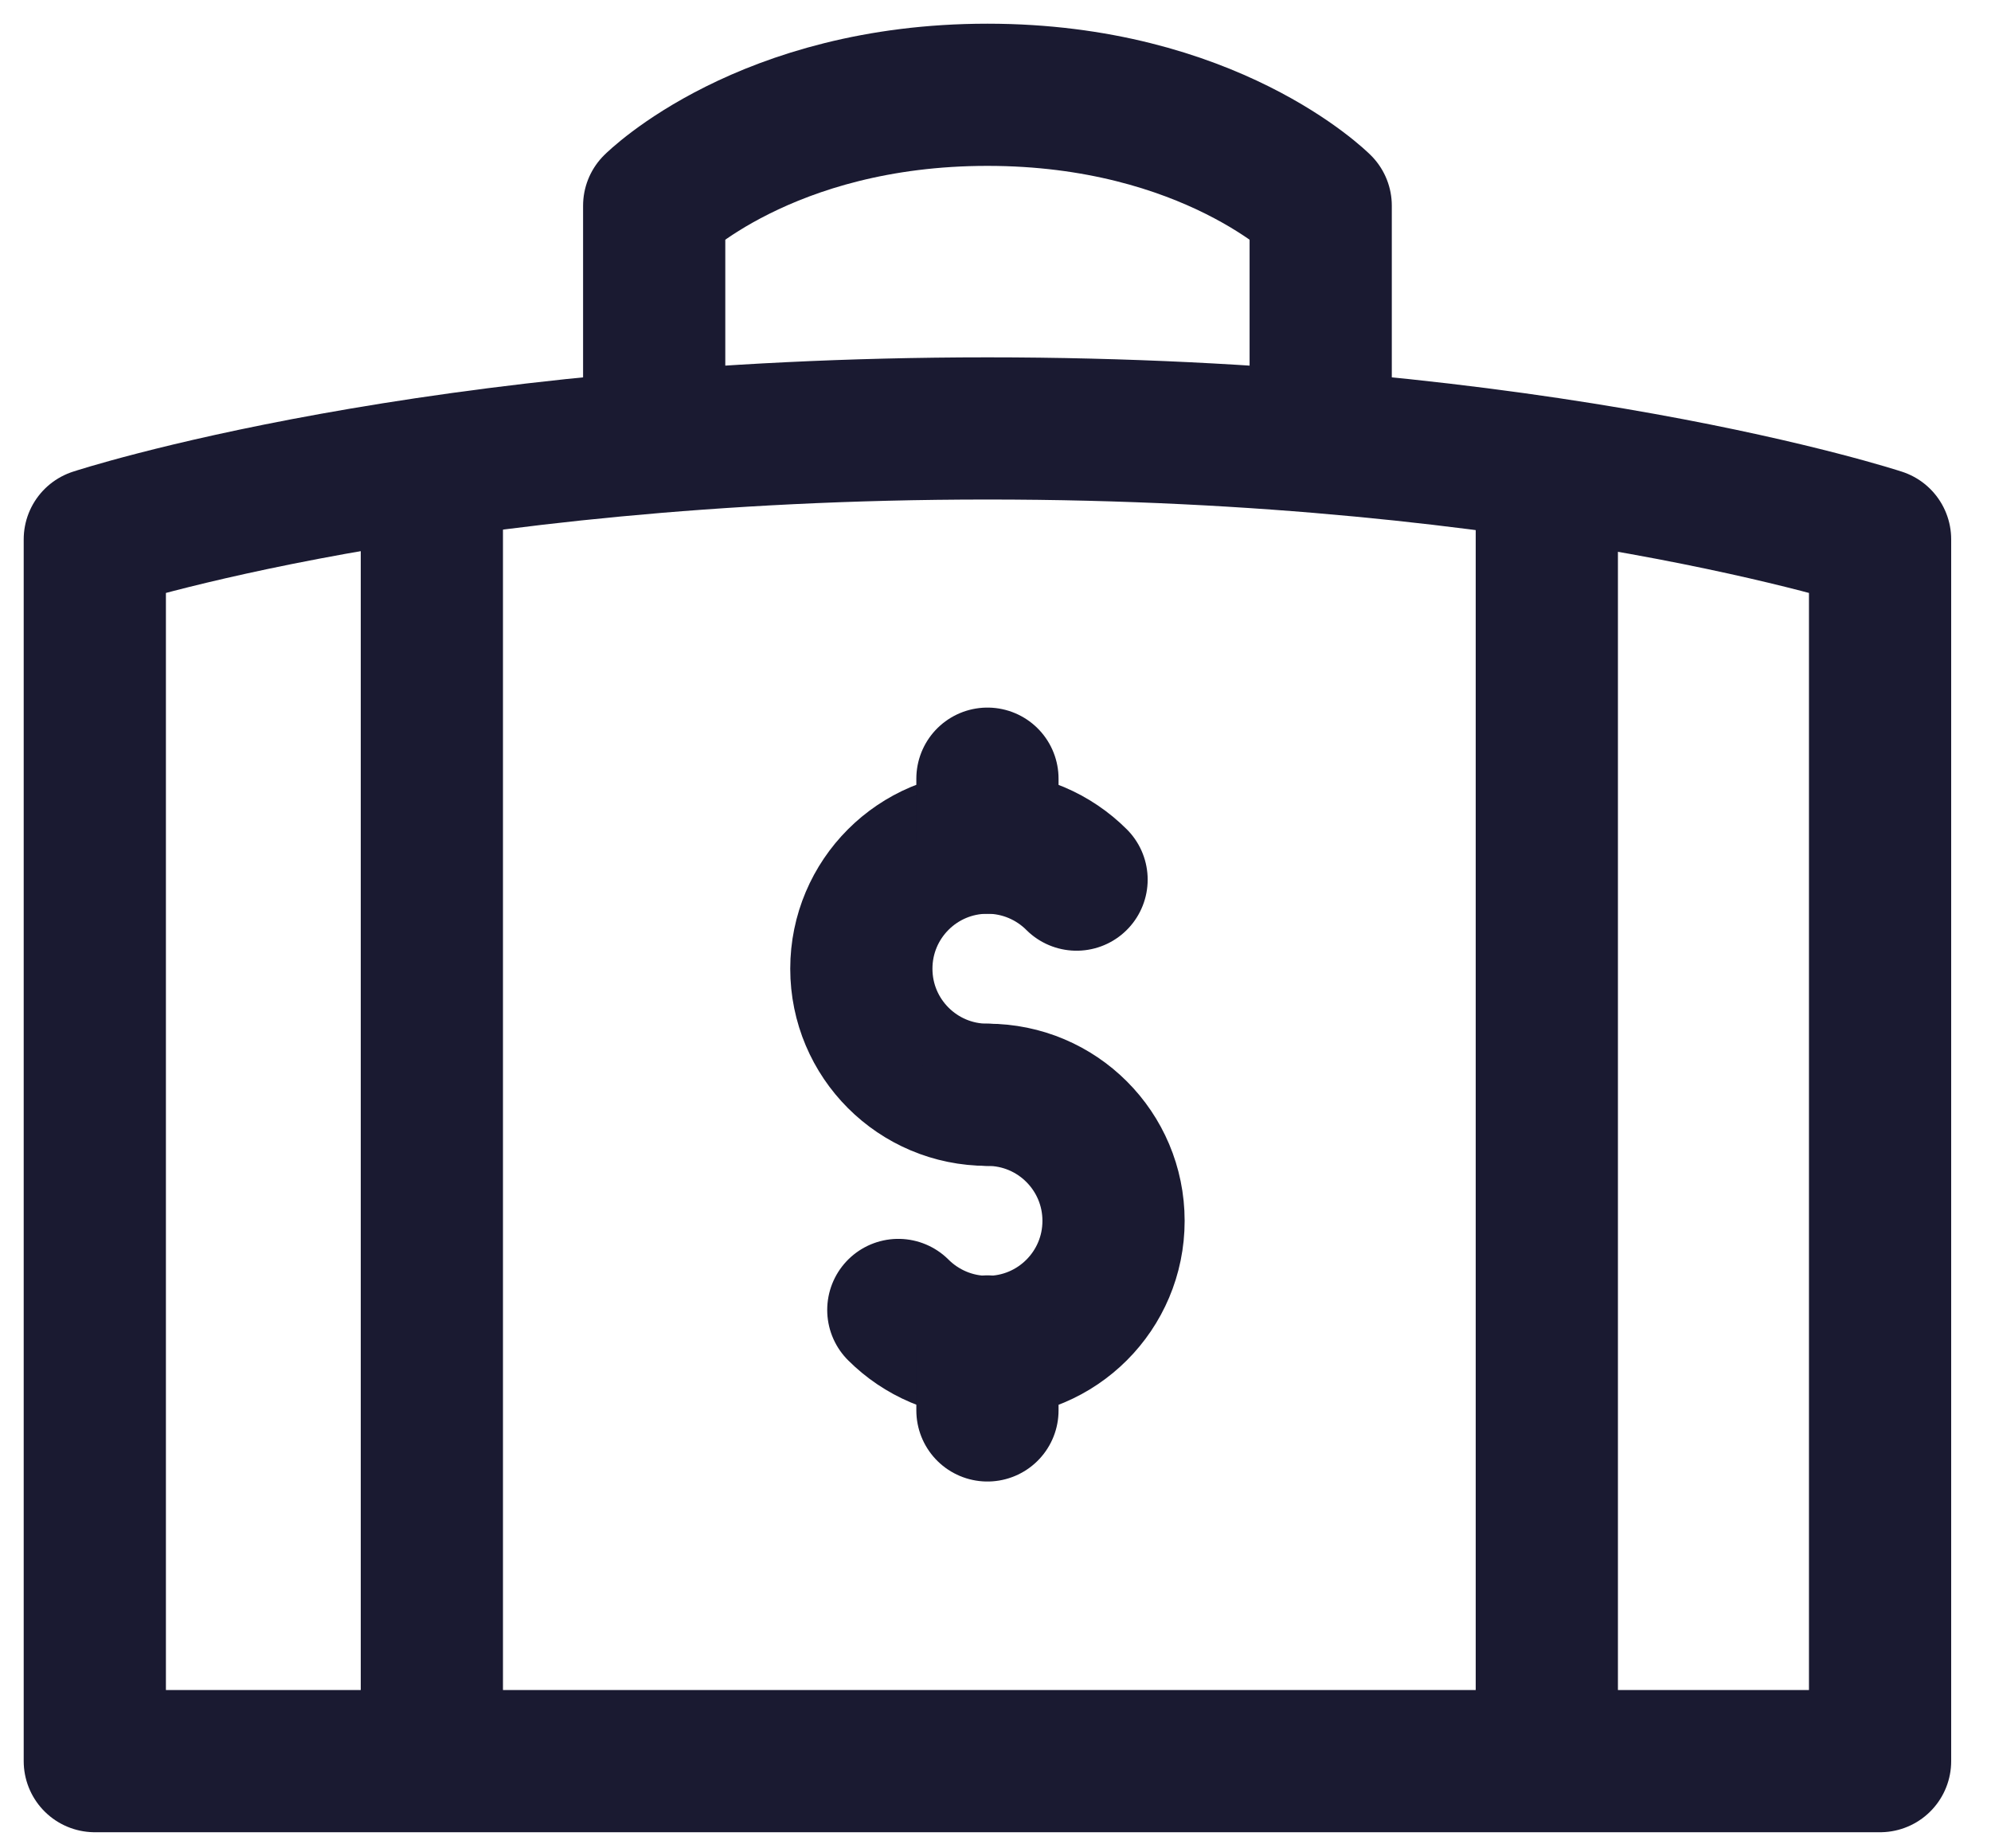
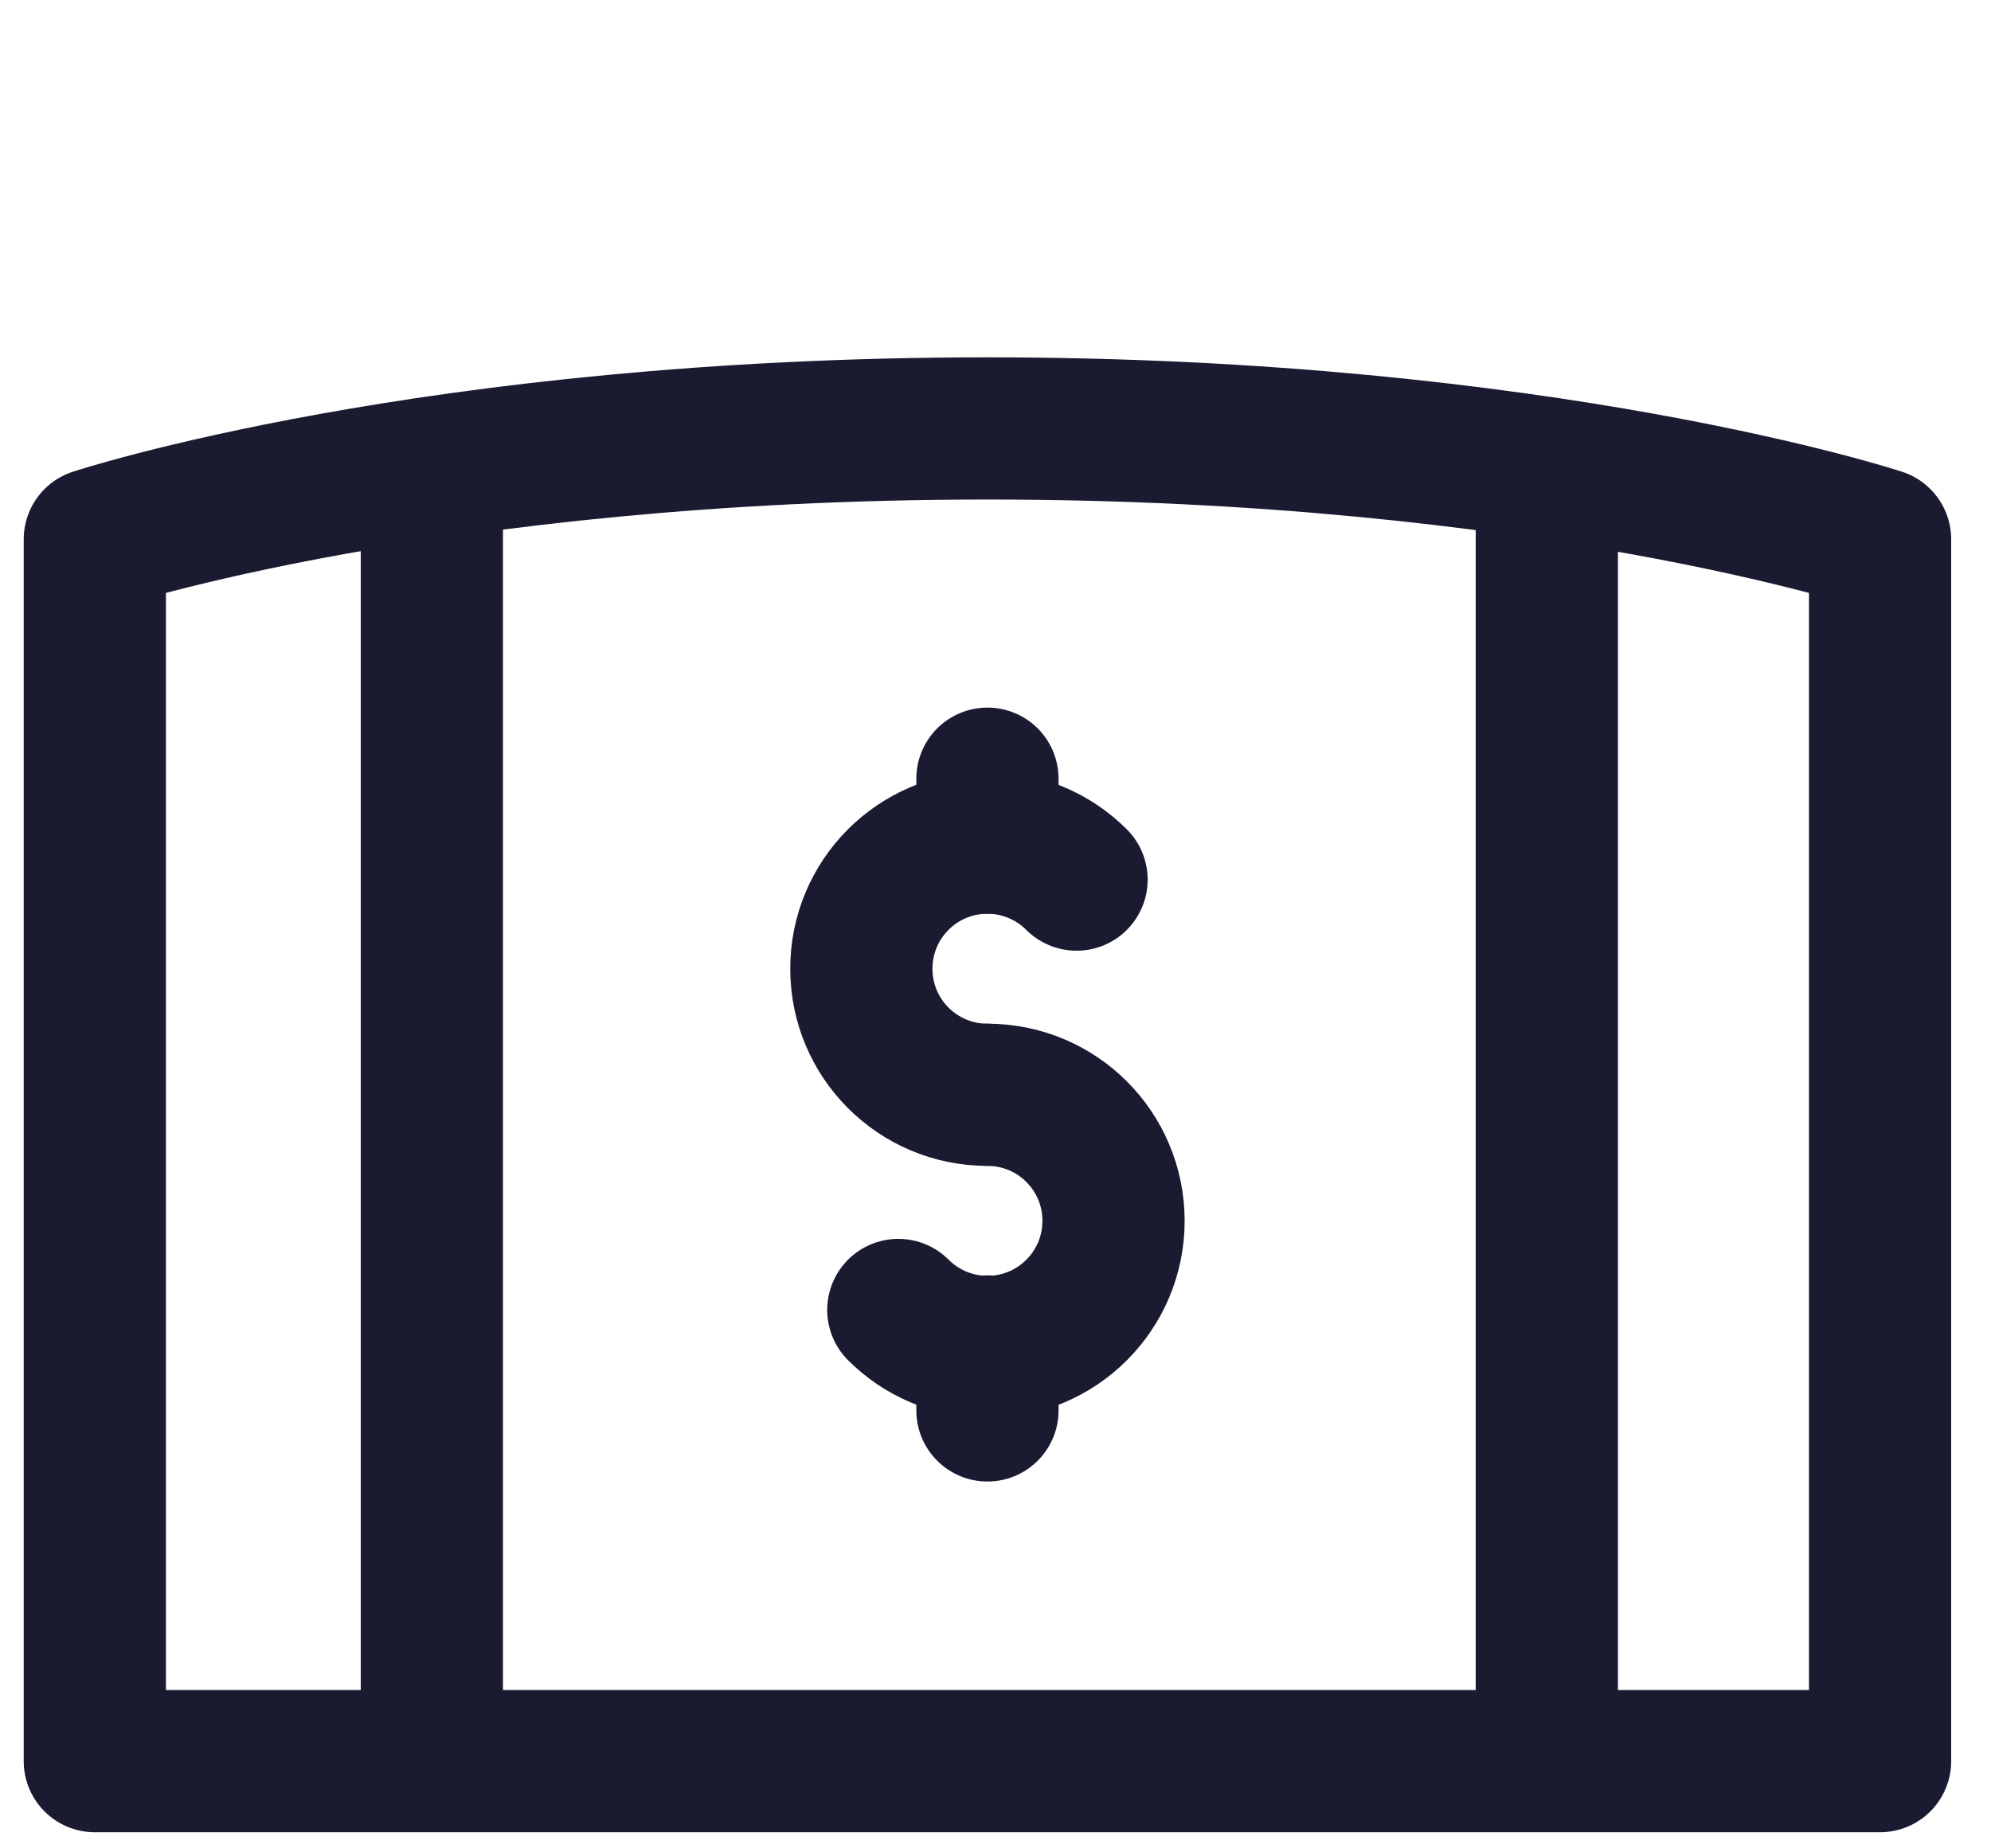
<svg xmlns="http://www.w3.org/2000/svg" width="42" height="39" viewBox="0 0 42 39" fill="none">
-   <path d="M27.86 9.03V4.34C27.86 4.34 25.52 2 20.83 2C16.14 2 13.8 4.34 13.8 4.34V9.03" stroke="#1A1A31" stroke-width="3" stroke-linejoin="round" />
  <path d="M39.66 37.16H2V11.38C2 11.38 9.11 9.04 20.83 9.04C32.55 9.04 39.66 11.38 39.66 11.38V37.16Z" stroke="#1A1A31" stroke-width="3" stroke-linejoin="round" />
  <path d="M9.11 9.03V37.15" stroke="#1A1A31" stroke-width="3" stroke-miterlimit="13.33" />
  <path d="M32.63 9.03V37.15" stroke="#1A1A31" stroke-width="3" stroke-miterlimit="13.33" />
  <path d="M20.83 23.1C19.36 23.1 18.17 21.91 18.17 20.44C18.17 18.97 19.36 17.78 20.83 17.78C21.56 17.78 22.23 18.08 22.71 18.56" stroke="#1A1A31" stroke-width="3" stroke-linecap="round" stroke-linejoin="round" />
  <path d="M20.83 23.1C22.3 23.1 23.49 24.29 23.49 25.76C23.49 27.23 22.3 28.42 20.83 28.42C20.1 28.42 19.43 28.12 18.95 27.64" stroke="#1A1A31" stroke-width="3" stroke-linecap="round" stroke-linejoin="round" />
  <path d="M20.83 17.78V16.43" stroke="#1A1A31" stroke-width="3" stroke-linecap="round" stroke-linejoin="round" />
  <path d="M20.83 29.76V28.41" stroke="#1A1A31" stroke-width="3" stroke-linecap="round" stroke-linejoin="round" />
</svg>